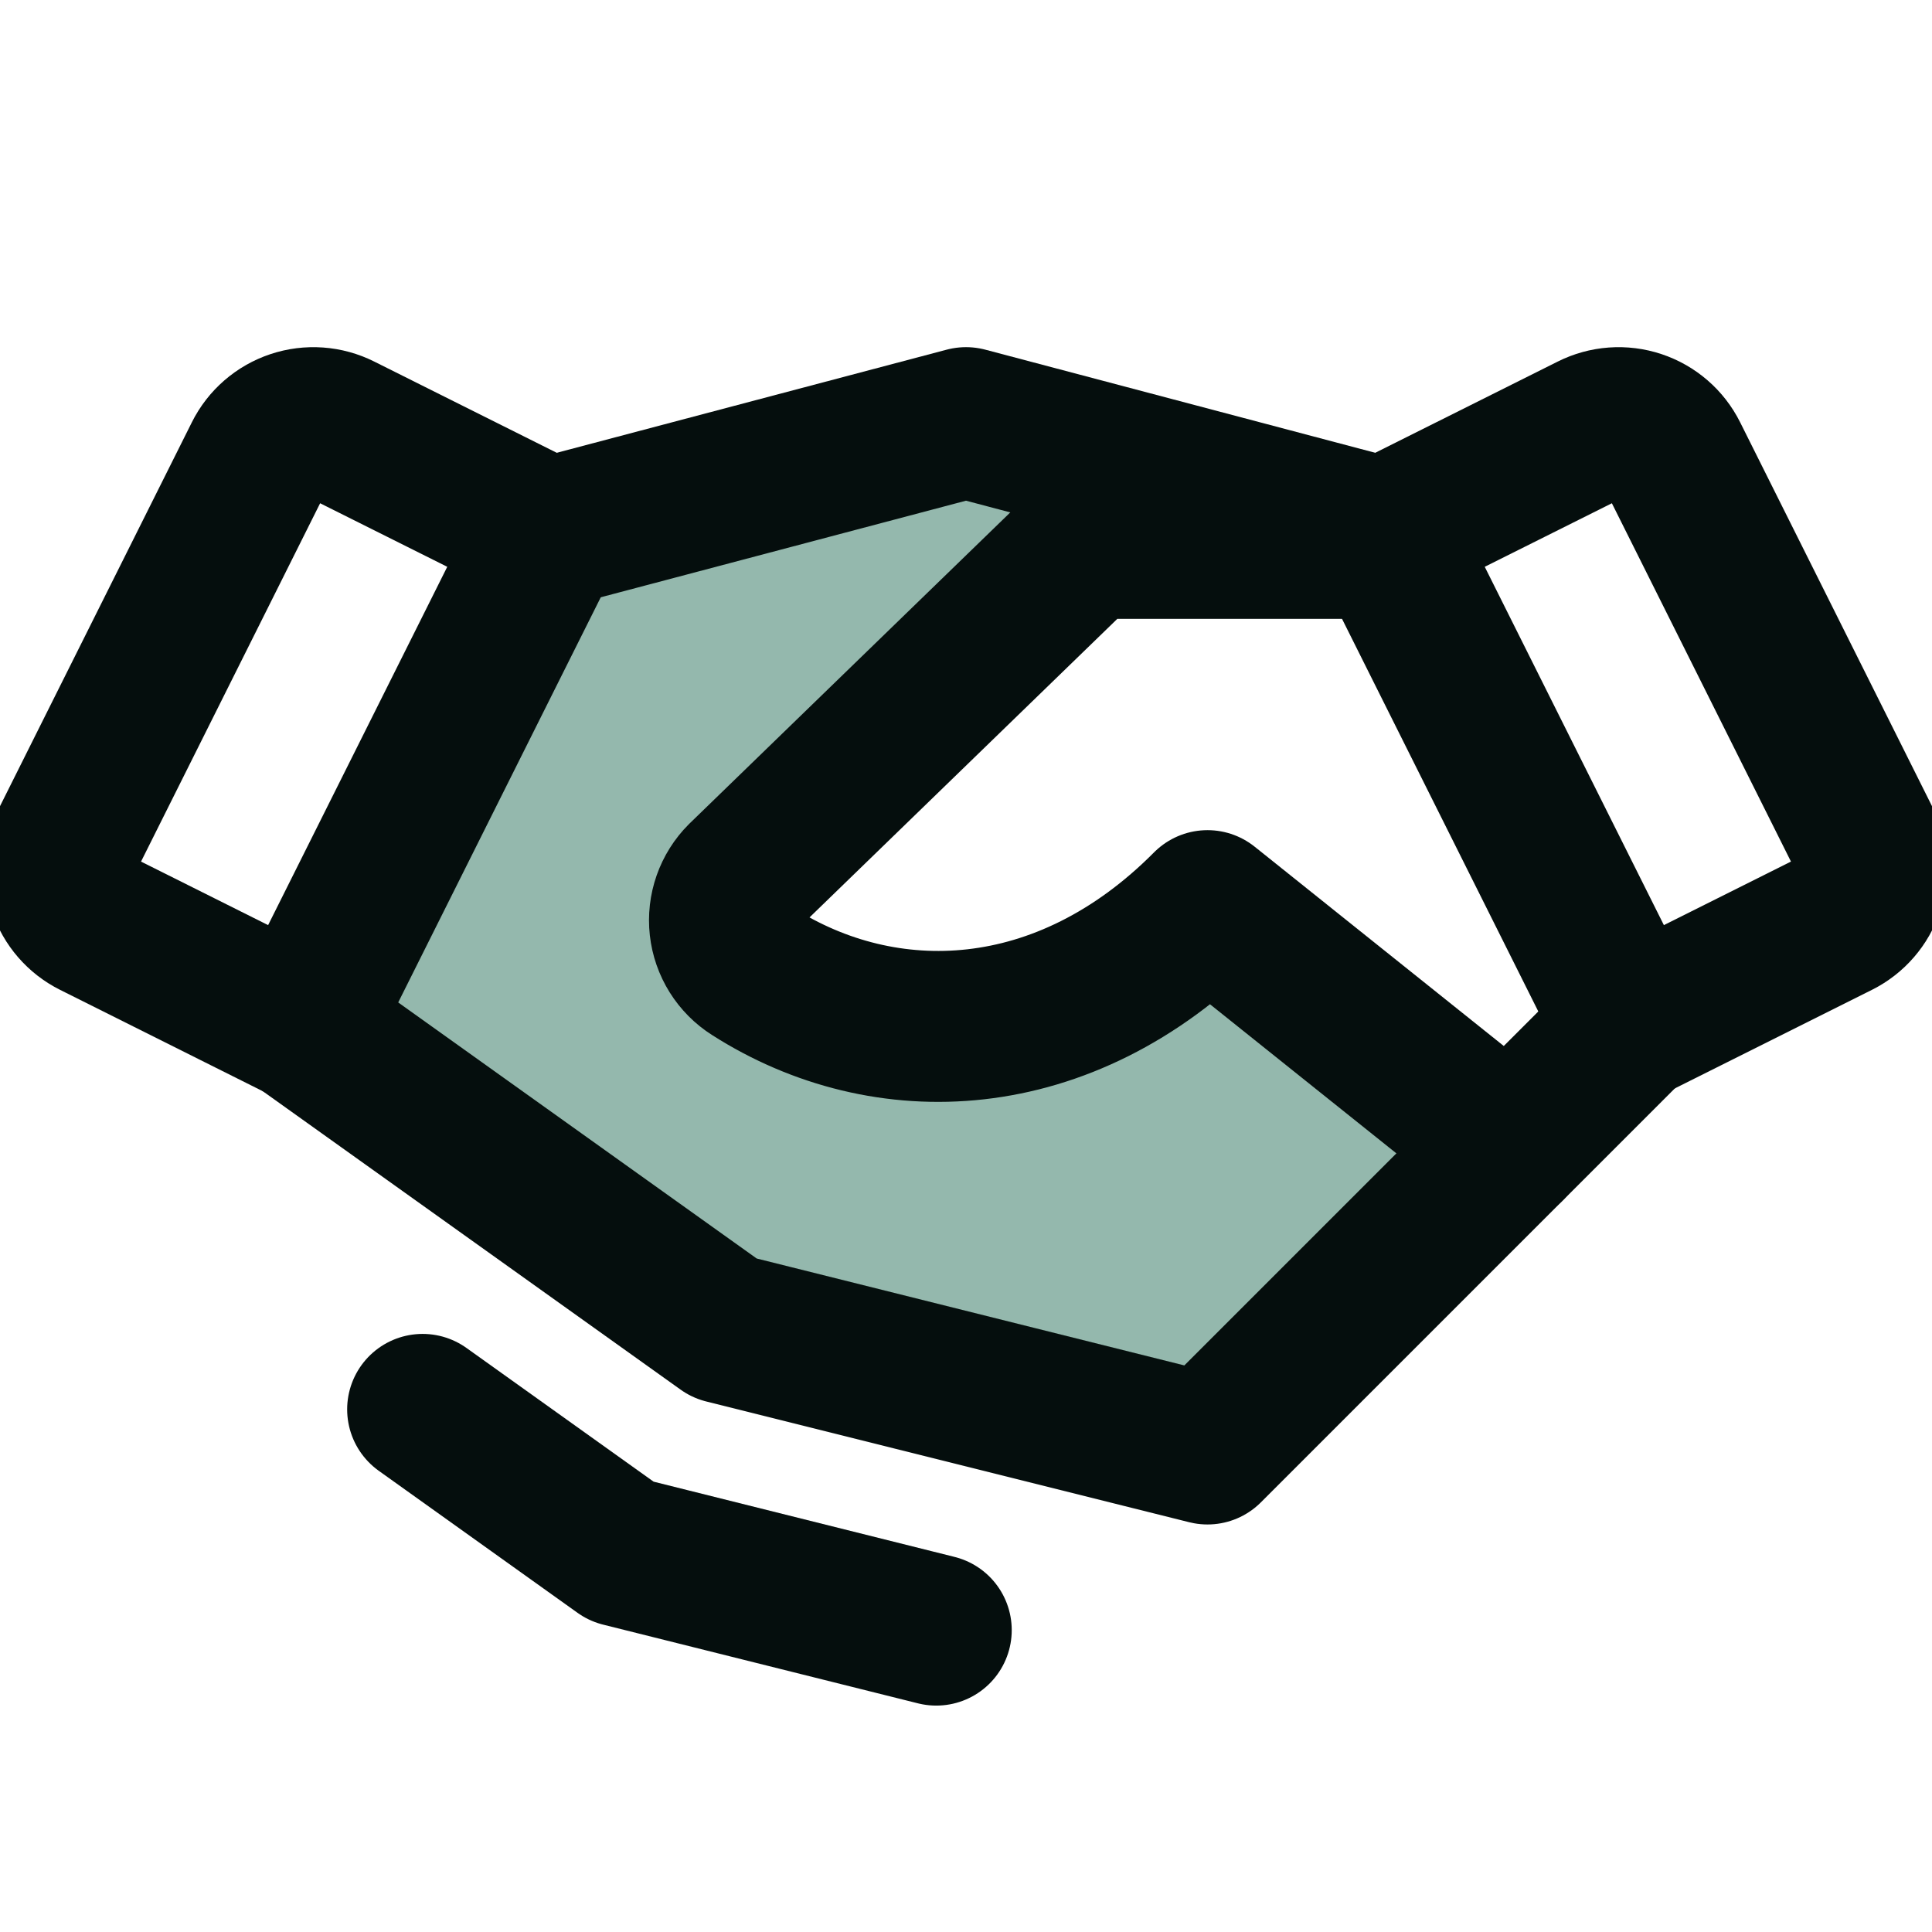
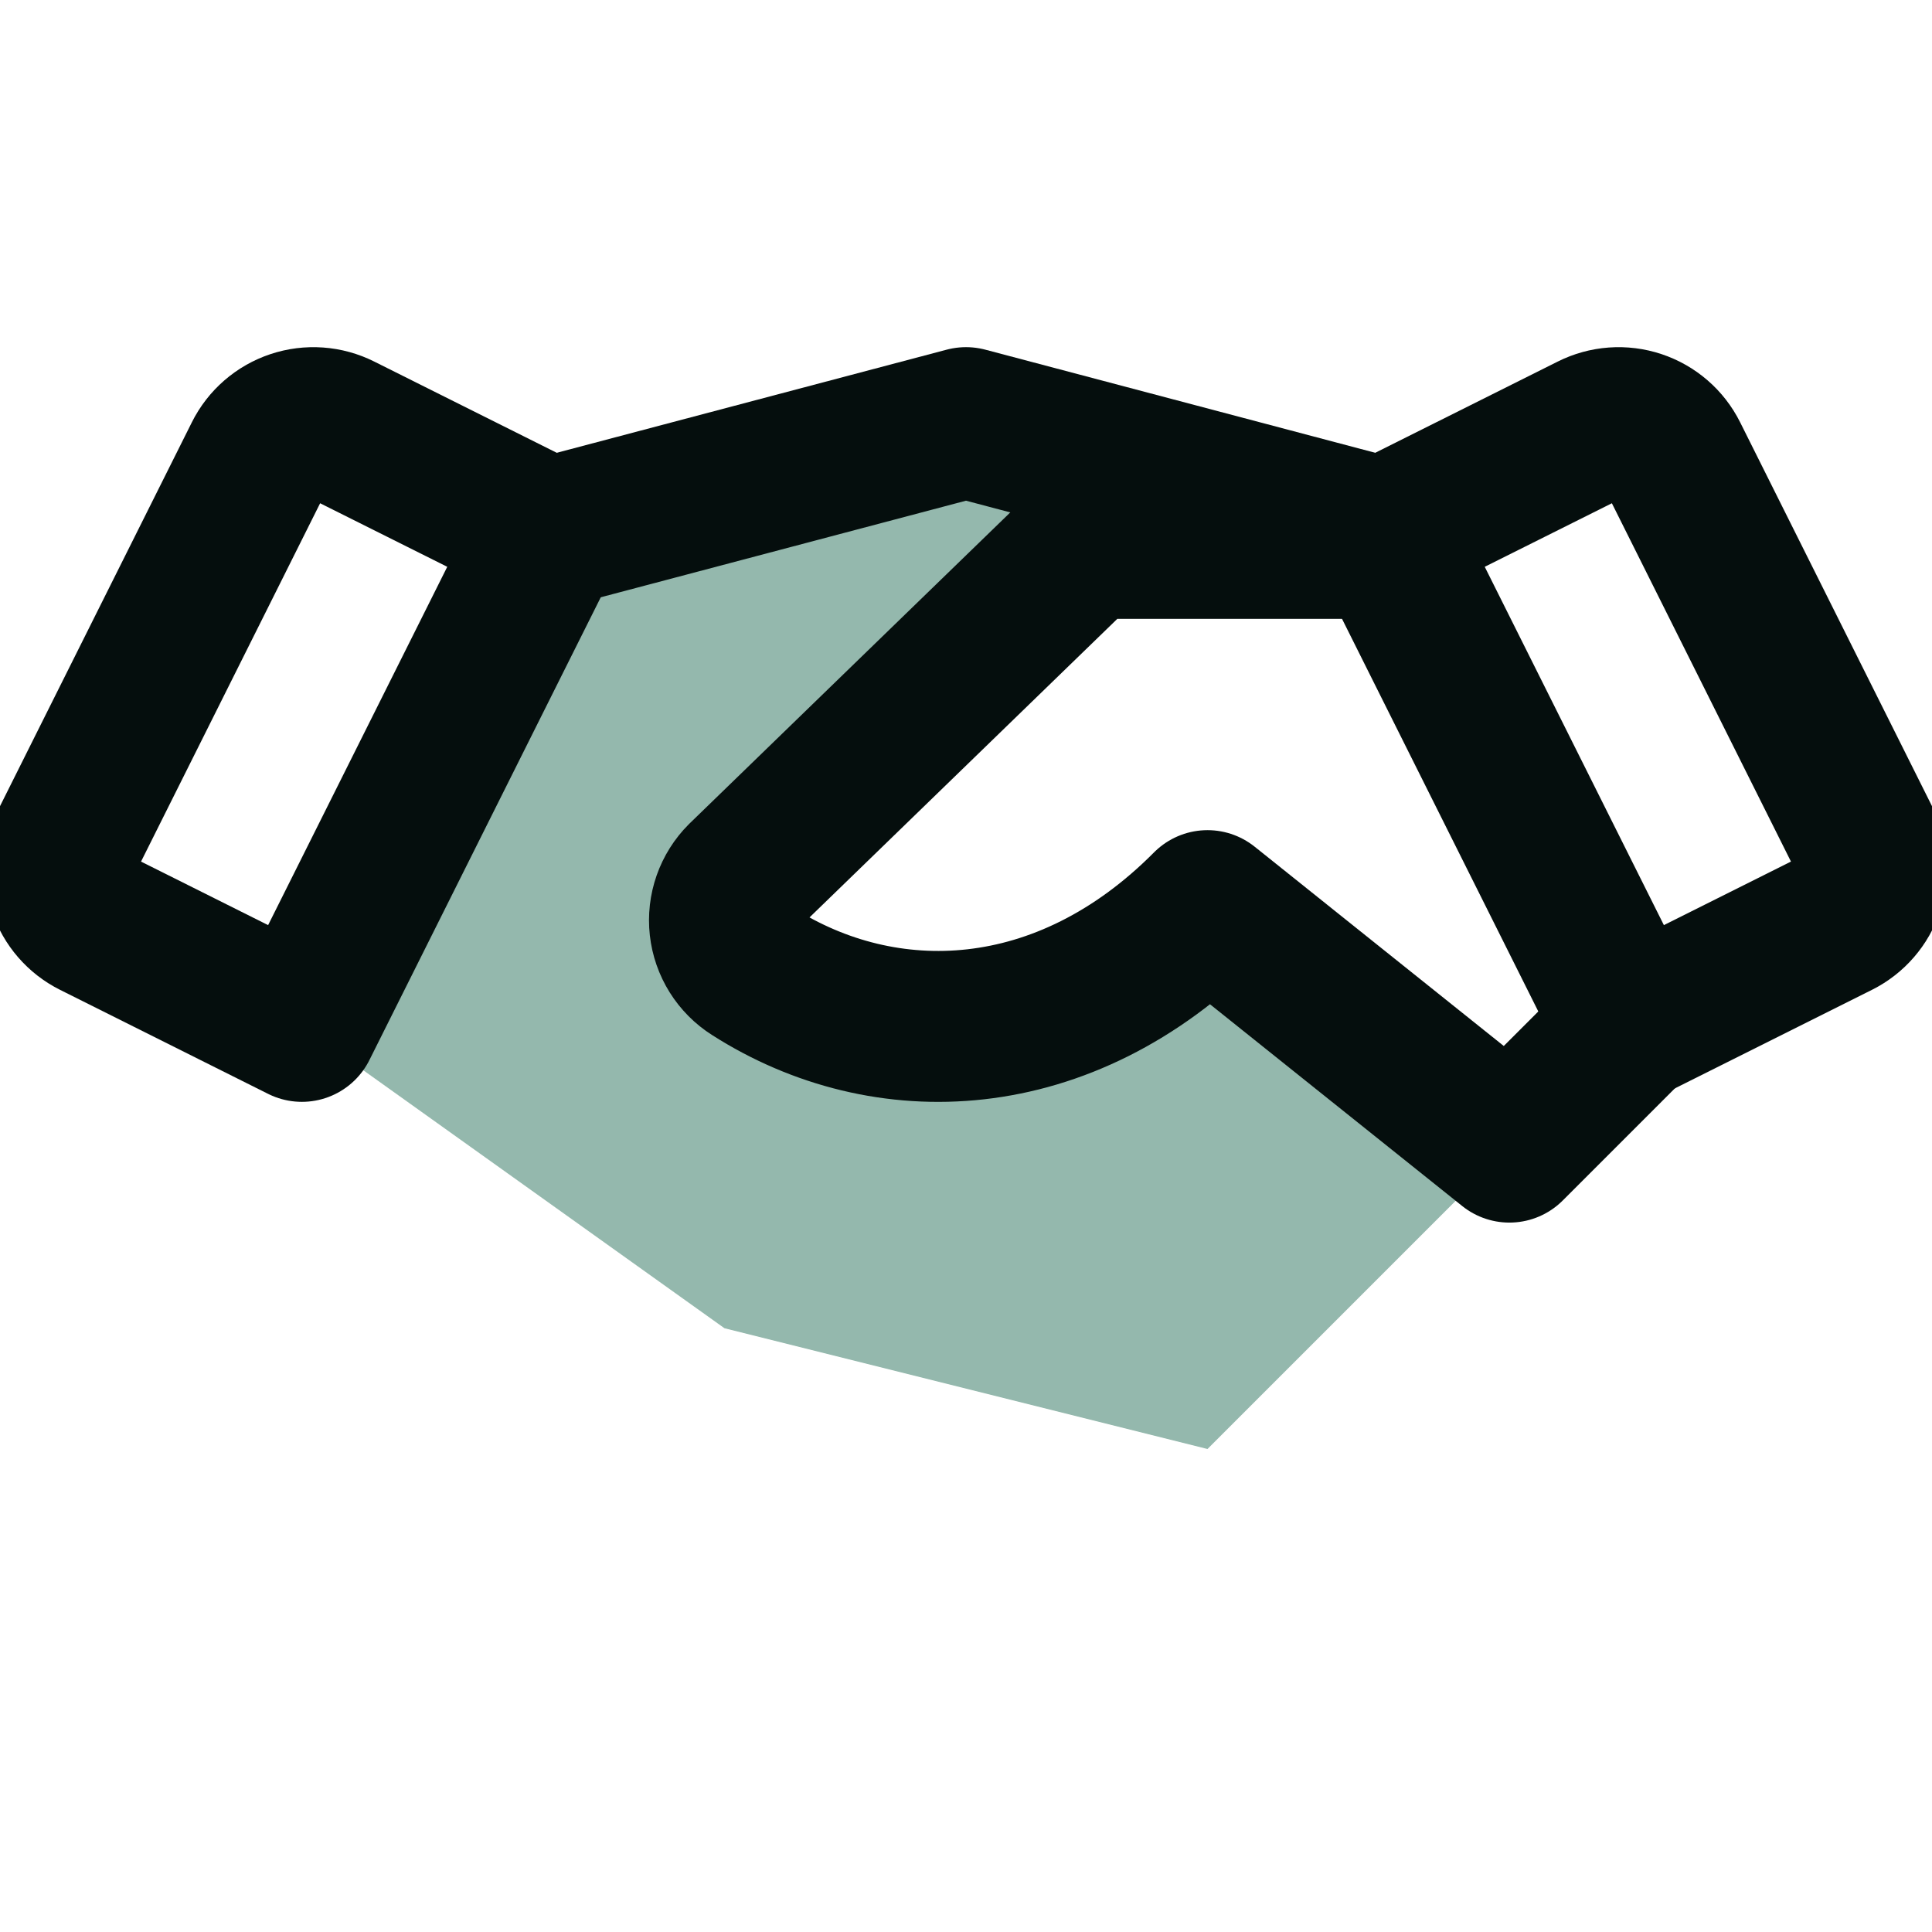
<svg xmlns="http://www.w3.org/2000/svg" fill="none" height="256" viewBox="0 0 256 256" width="256">
  <clipPath id="a">
    <path d="m0 0h256v256h-256z" />
  </clipPath>
  <g clip-path="url(#a)">
    <path d="m99.72 128.71c-1.014-.641-1.871-1.503-2.508-2.52-.636-1.018-1.035-2.165-1.168-3.358-.133-1.193.005-2.4.402-3.533.397-1.132 1.044-2.161 1.893-3.009l45.66-44.29h39.6l-.28-1.37-55.32-14.63-55.32 14.63-32.68 65.37 56 40 64 16 40-40-40-32c-19 19.13-42.77 19.9-60.28 8.71z" fill="#79a699" opacity=".8" />
    <g stroke="#050e0d" stroke-linecap="round" stroke-linejoin="round" stroke-width="20">
-       <path d="m200 152-40 40-64-16-56-40" />
      <path d="m72.68 70.63 55.32-14.63 55.32 14.63" />
      <path d="m34.37 60.42-25.52 51.06c-.948 1.897-1.105 4.092-.436 6.104s2.11 3.676 4.006 4.626l27.58 13.79 32.68-65.37-27.57-13.78c-.94-.471-1.963-.753-3.011-.828-1.048-.075-2.101.056-3.099.388-.997.332-1.92.856-2.714 1.544-.794.688-1.446 1.526-1.916 2.466z" />
      <path d="m216 136 27.58-13.79c1.896-.95 3.337-2.614 4.006-4.626s.513-4.207-.436-6.104l-25.52-51.06c-.47-.94-1.121-1.778-1.916-2.466-.794-.688-1.717-1.213-2.714-1.544-.997-.332-2.05-.463-3.099-.388-1.048.076-2.071.357-3.011.828l-27.57 13.78z" />
      <path d="m184 72h-40l-45.66 44.29c-.849.848-1.496 1.877-1.893 3.009-.397 1.133-.535 2.34-.402 3.533.133 1.193.532 2.34 1.168 3.358.636 1.017 1.493 1.879 2.508 2.52 17.51 11.19 41.28 10.42 60.28-8.71l40 32 16-16" />
-       <path d="m124.06 216-41.72-10.43-26.34-18.82" />
    </g>
  </g>
</svg>